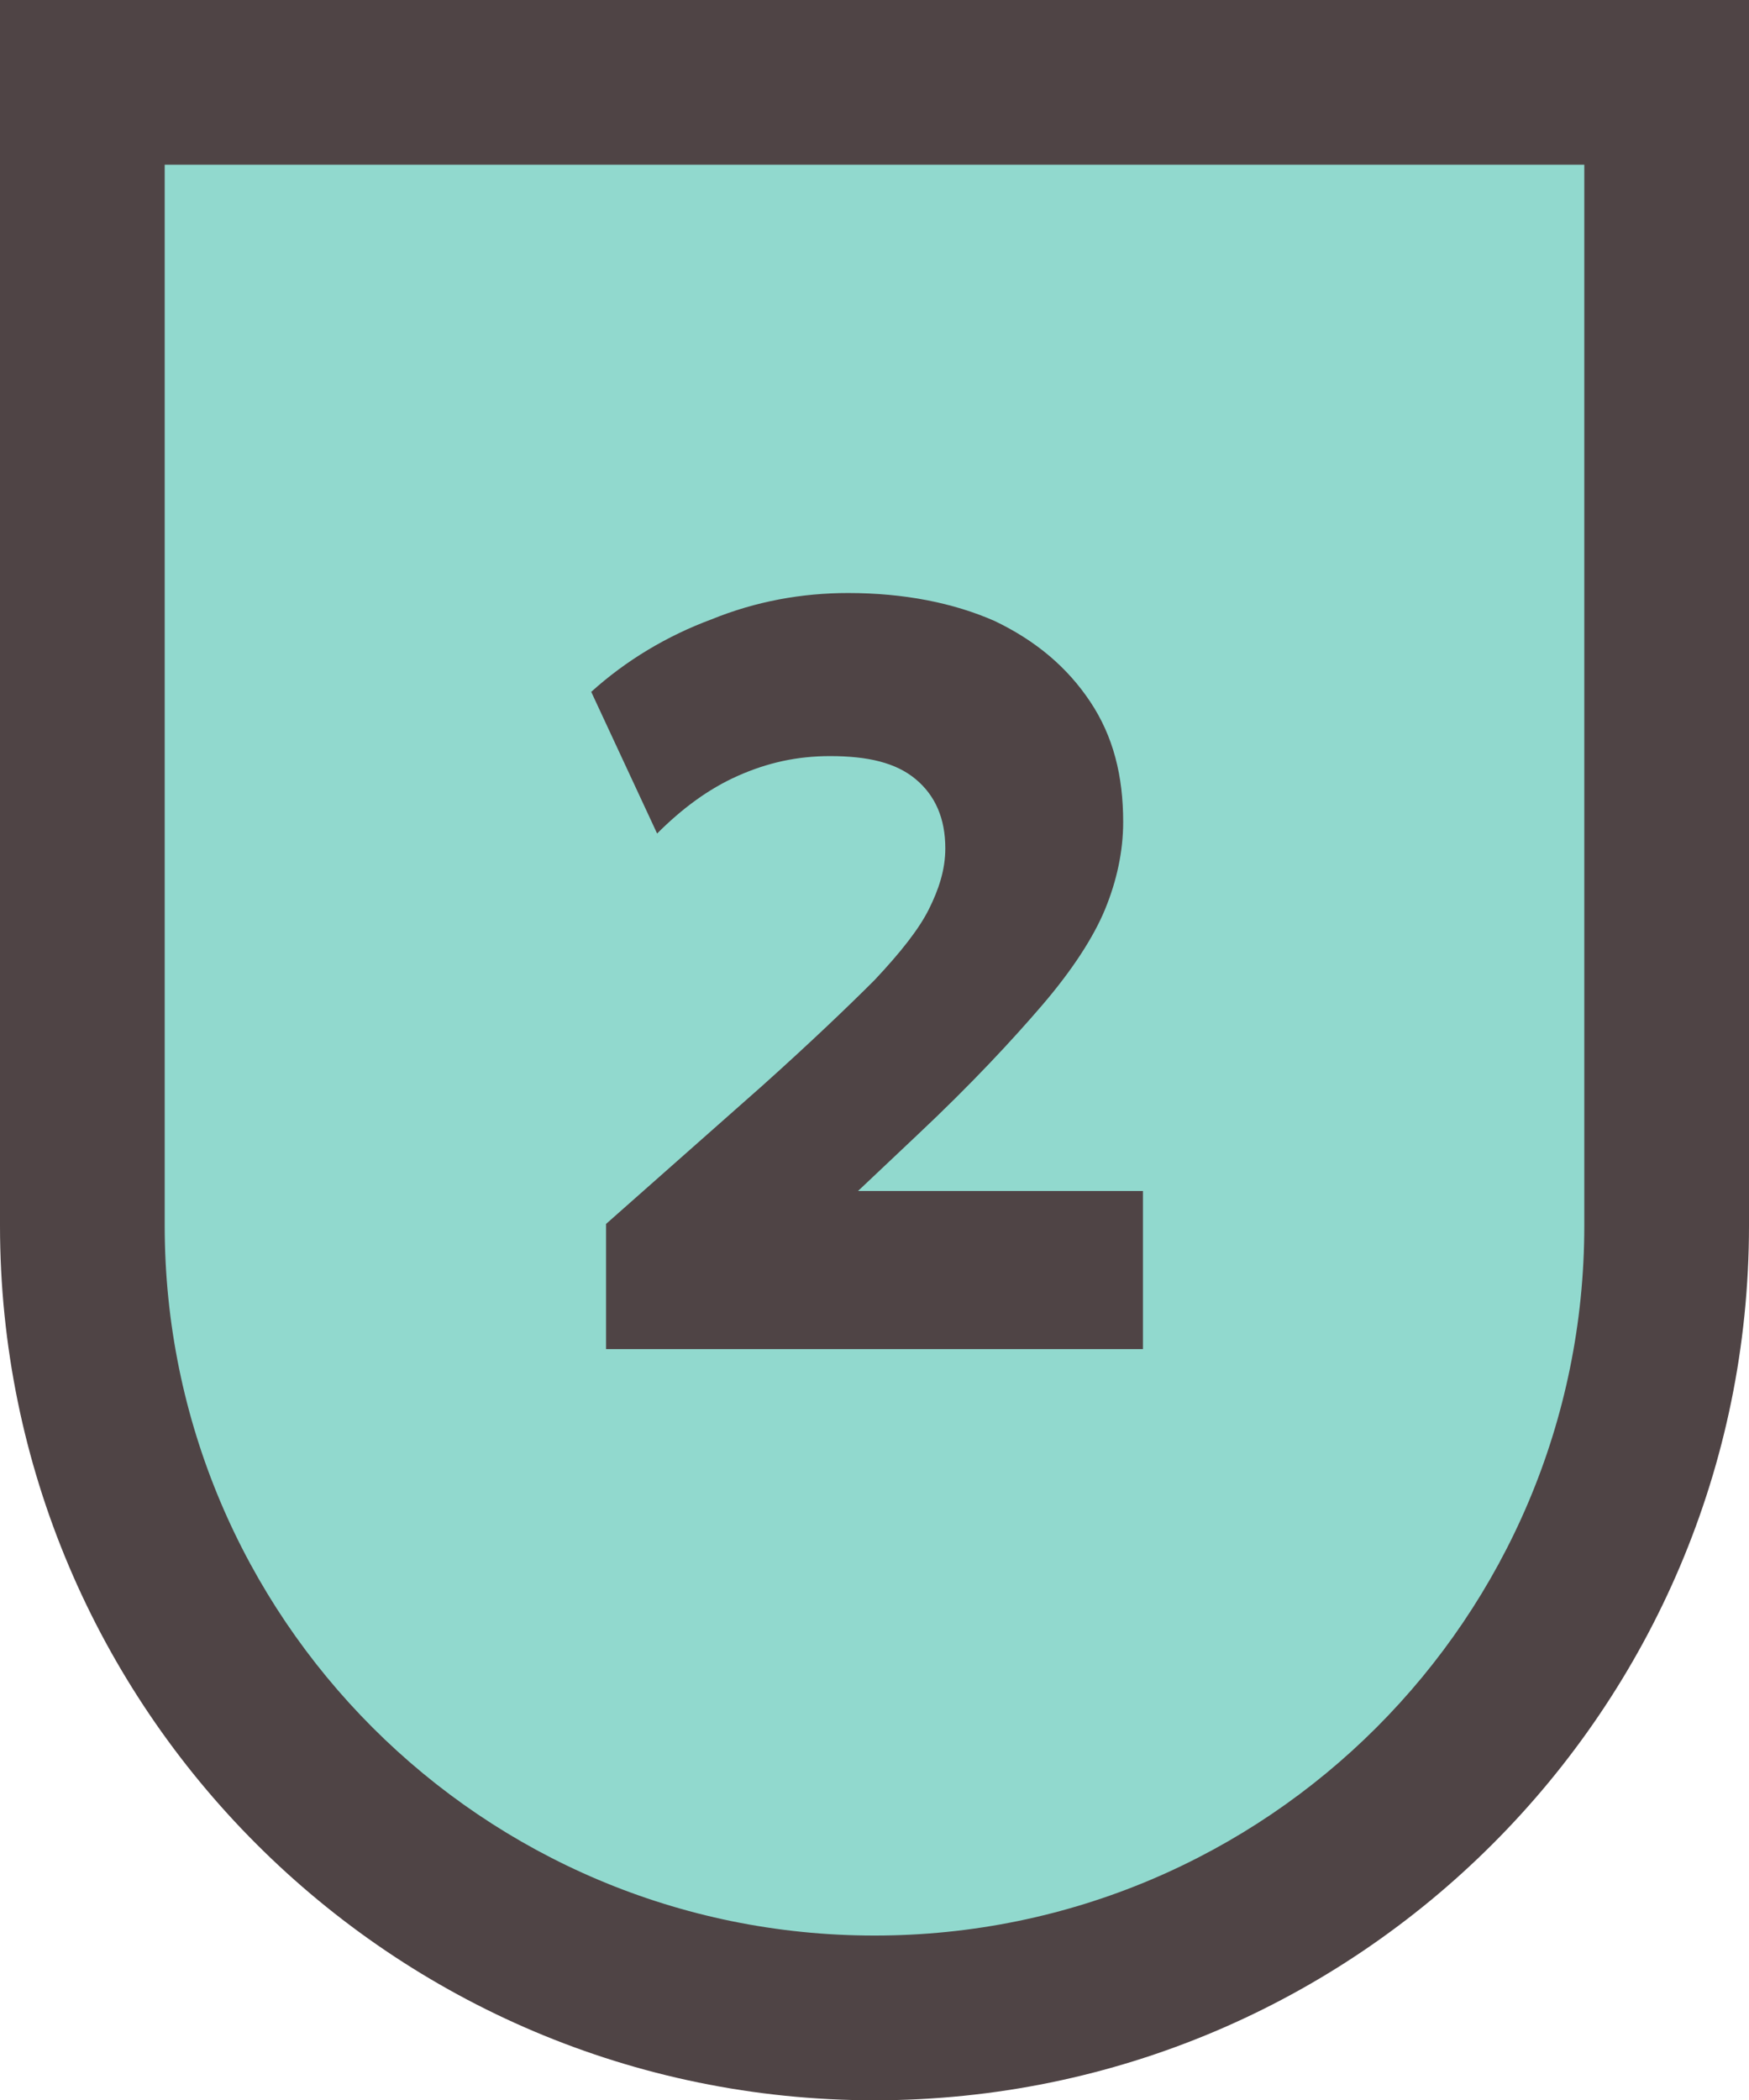
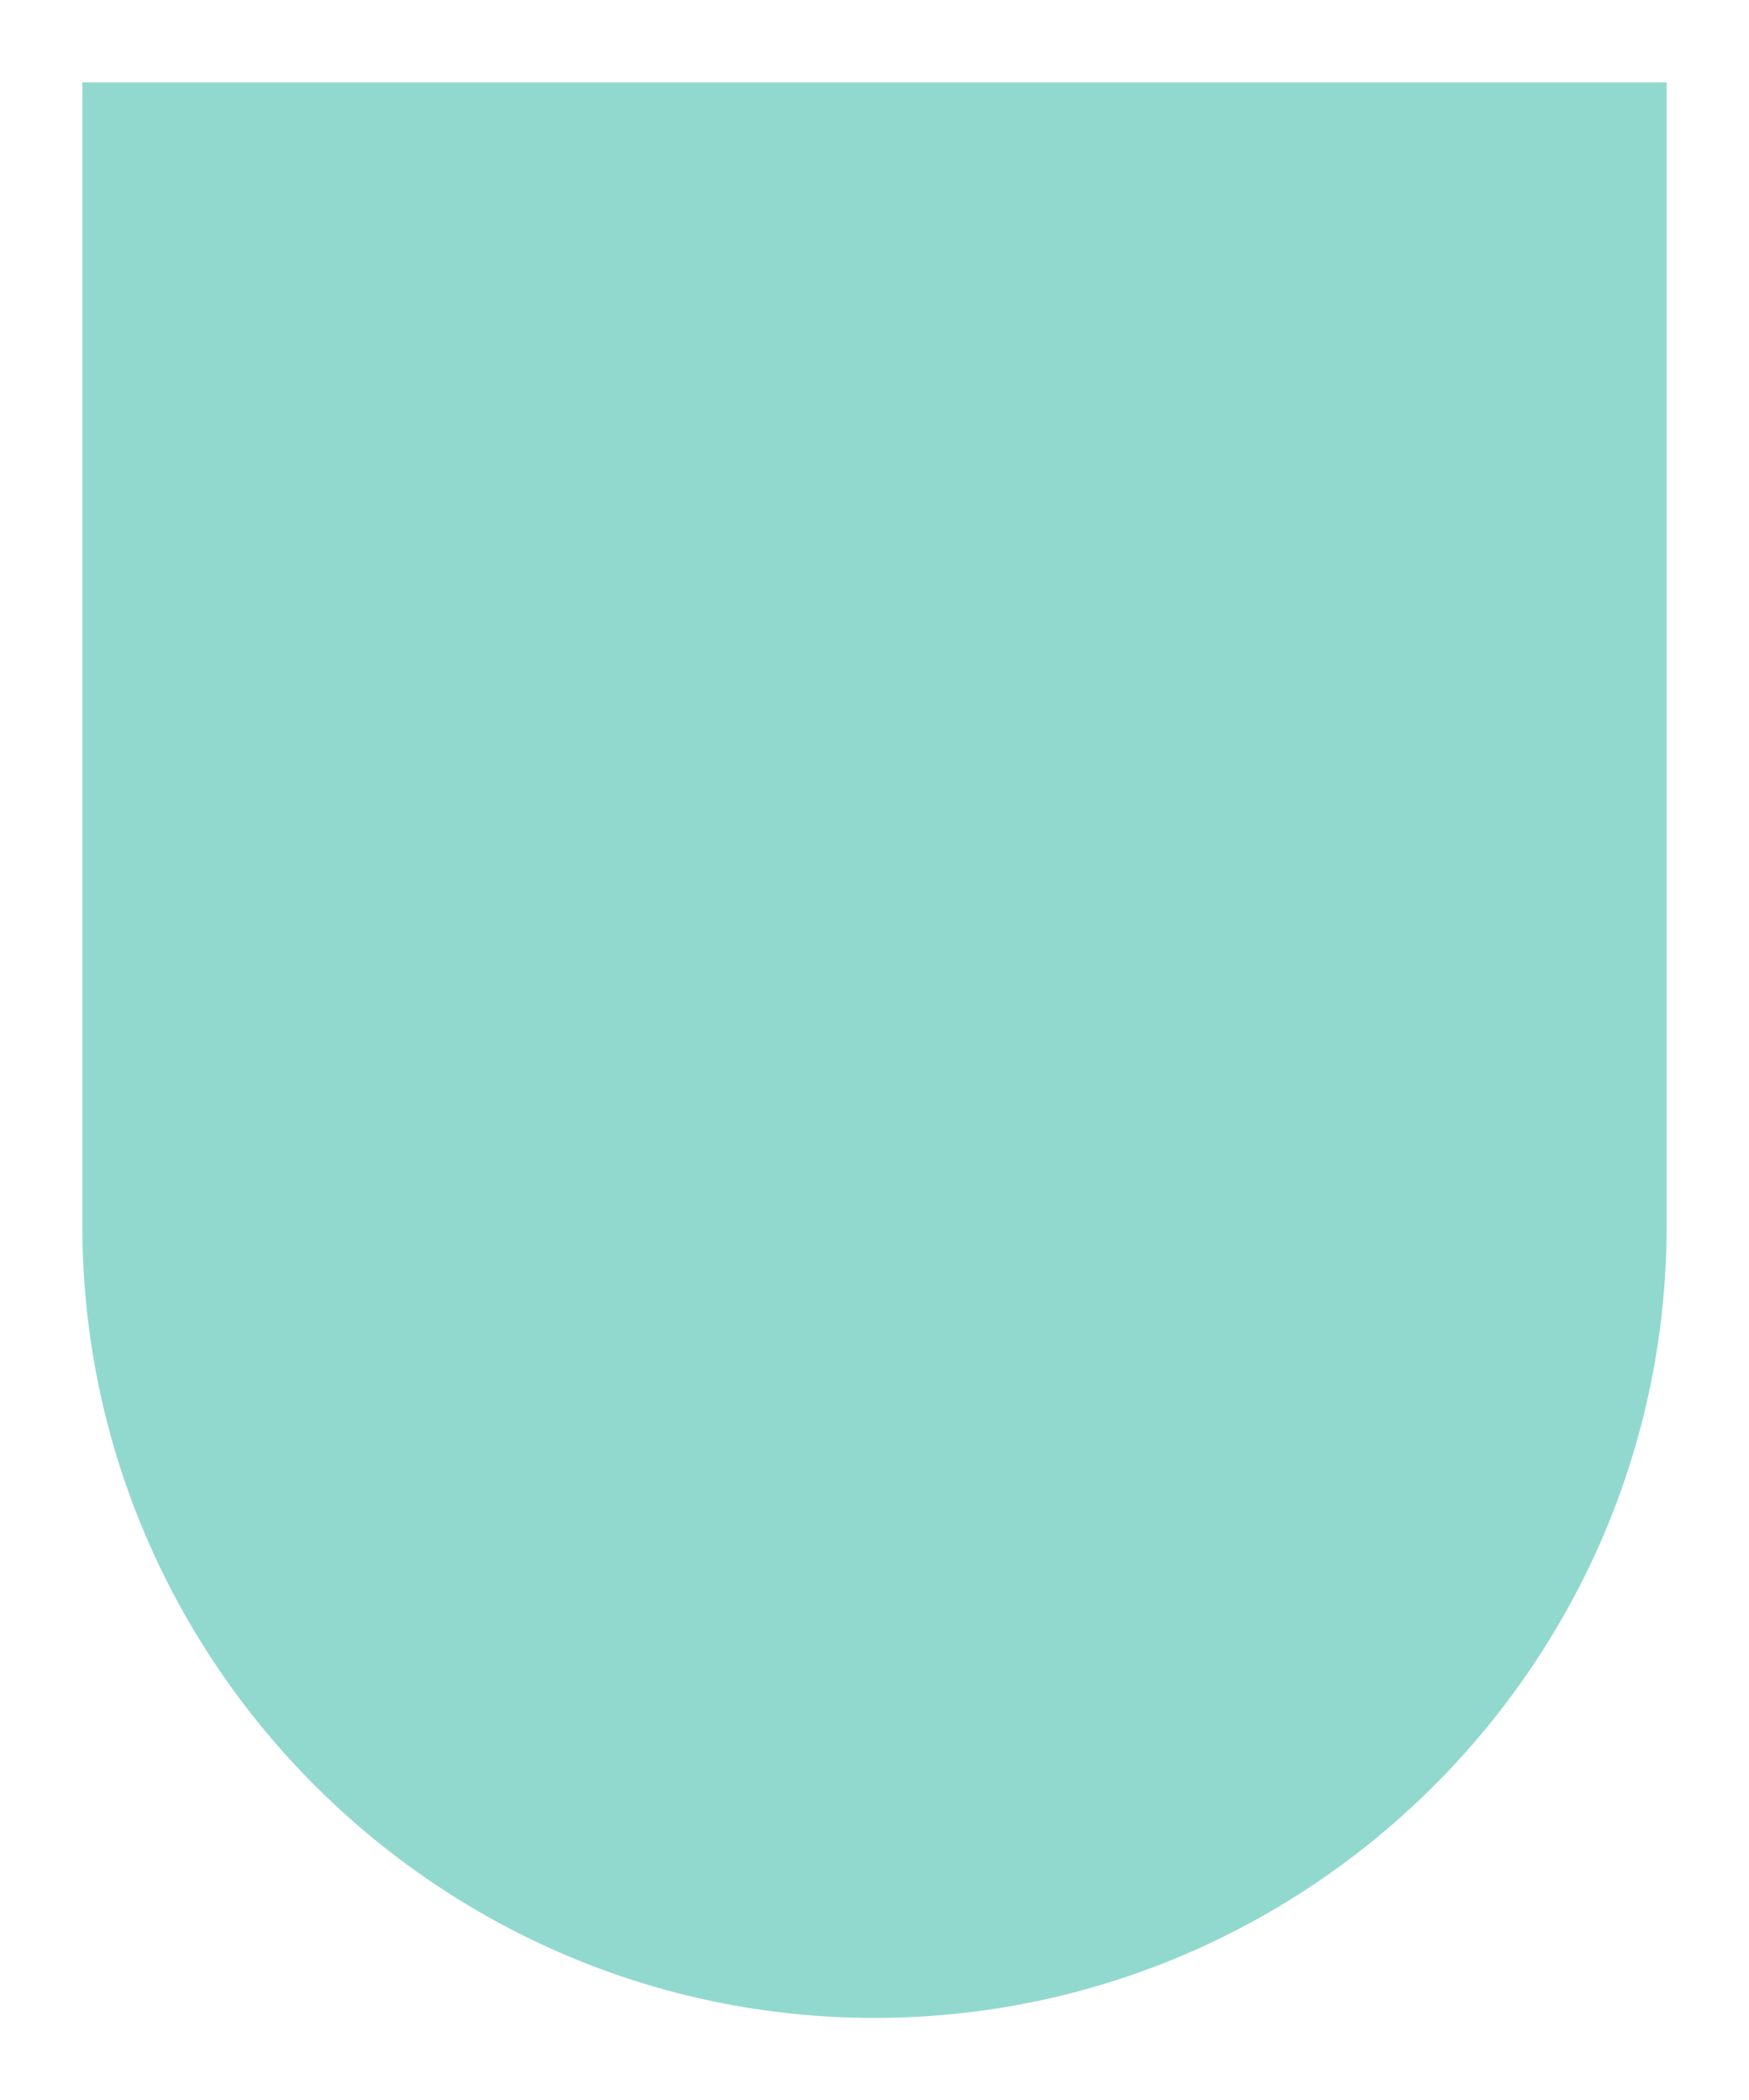
<svg xmlns="http://www.w3.org/2000/svg" version="1.1" viewBox="0 0 10.62 12.75">
  <defs>
    <style>
      .cls-1 {
        fill: #91d9ce;
      }

      .cls-2 {
        fill: #4f4445;
      }
    </style>
  </defs>
  <g>
    <g id="Capa_1">
      <g>
        <g>
          <path class="cls-1" d="M5.31,12.25c-2.65,0-4.81-2.16-4.81-4.81V.5h9.62v6.94c0,2.65-2.16,4.81-4.81,4.81Z" />
-           <path class="cls-2" d="M9.62,1v6.44c0,2.38-1.93,4.31-4.31,4.31S1,9.82,1,7.44V1h8.62M10.62,0H0v7.44C0,10.37,2.38,12.75,5.31,12.75s5.31-2.38,5.31-5.31V0h0Z" />
        </g>
-         <path class="cls-2" d="M3.68,8.19v-.76l.95-.84c.29-.26.52-.48.68-.64.16-.17.27-.31.33-.43.06-.12.1-.24.1-.37,0-.18-.06-.32-.18-.42s-.29-.14-.52-.14c-.2,0-.38.04-.56.12-.18.08-.34.2-.49.35l-.4-.86c.21-.19.46-.34.73-.44.27-.11.55-.16.83-.16.34,0,.64.06.89.17.25.12.44.28.58.49.14.21.2.45.2.73,0,.18-.04.36-.11.53-.07.17-.2.37-.38.58-.18.21-.43.48-.76.79l-.36.34h1.73v.96h-3.26Z" />
      </g>
    </g>
  </g>
</svg>